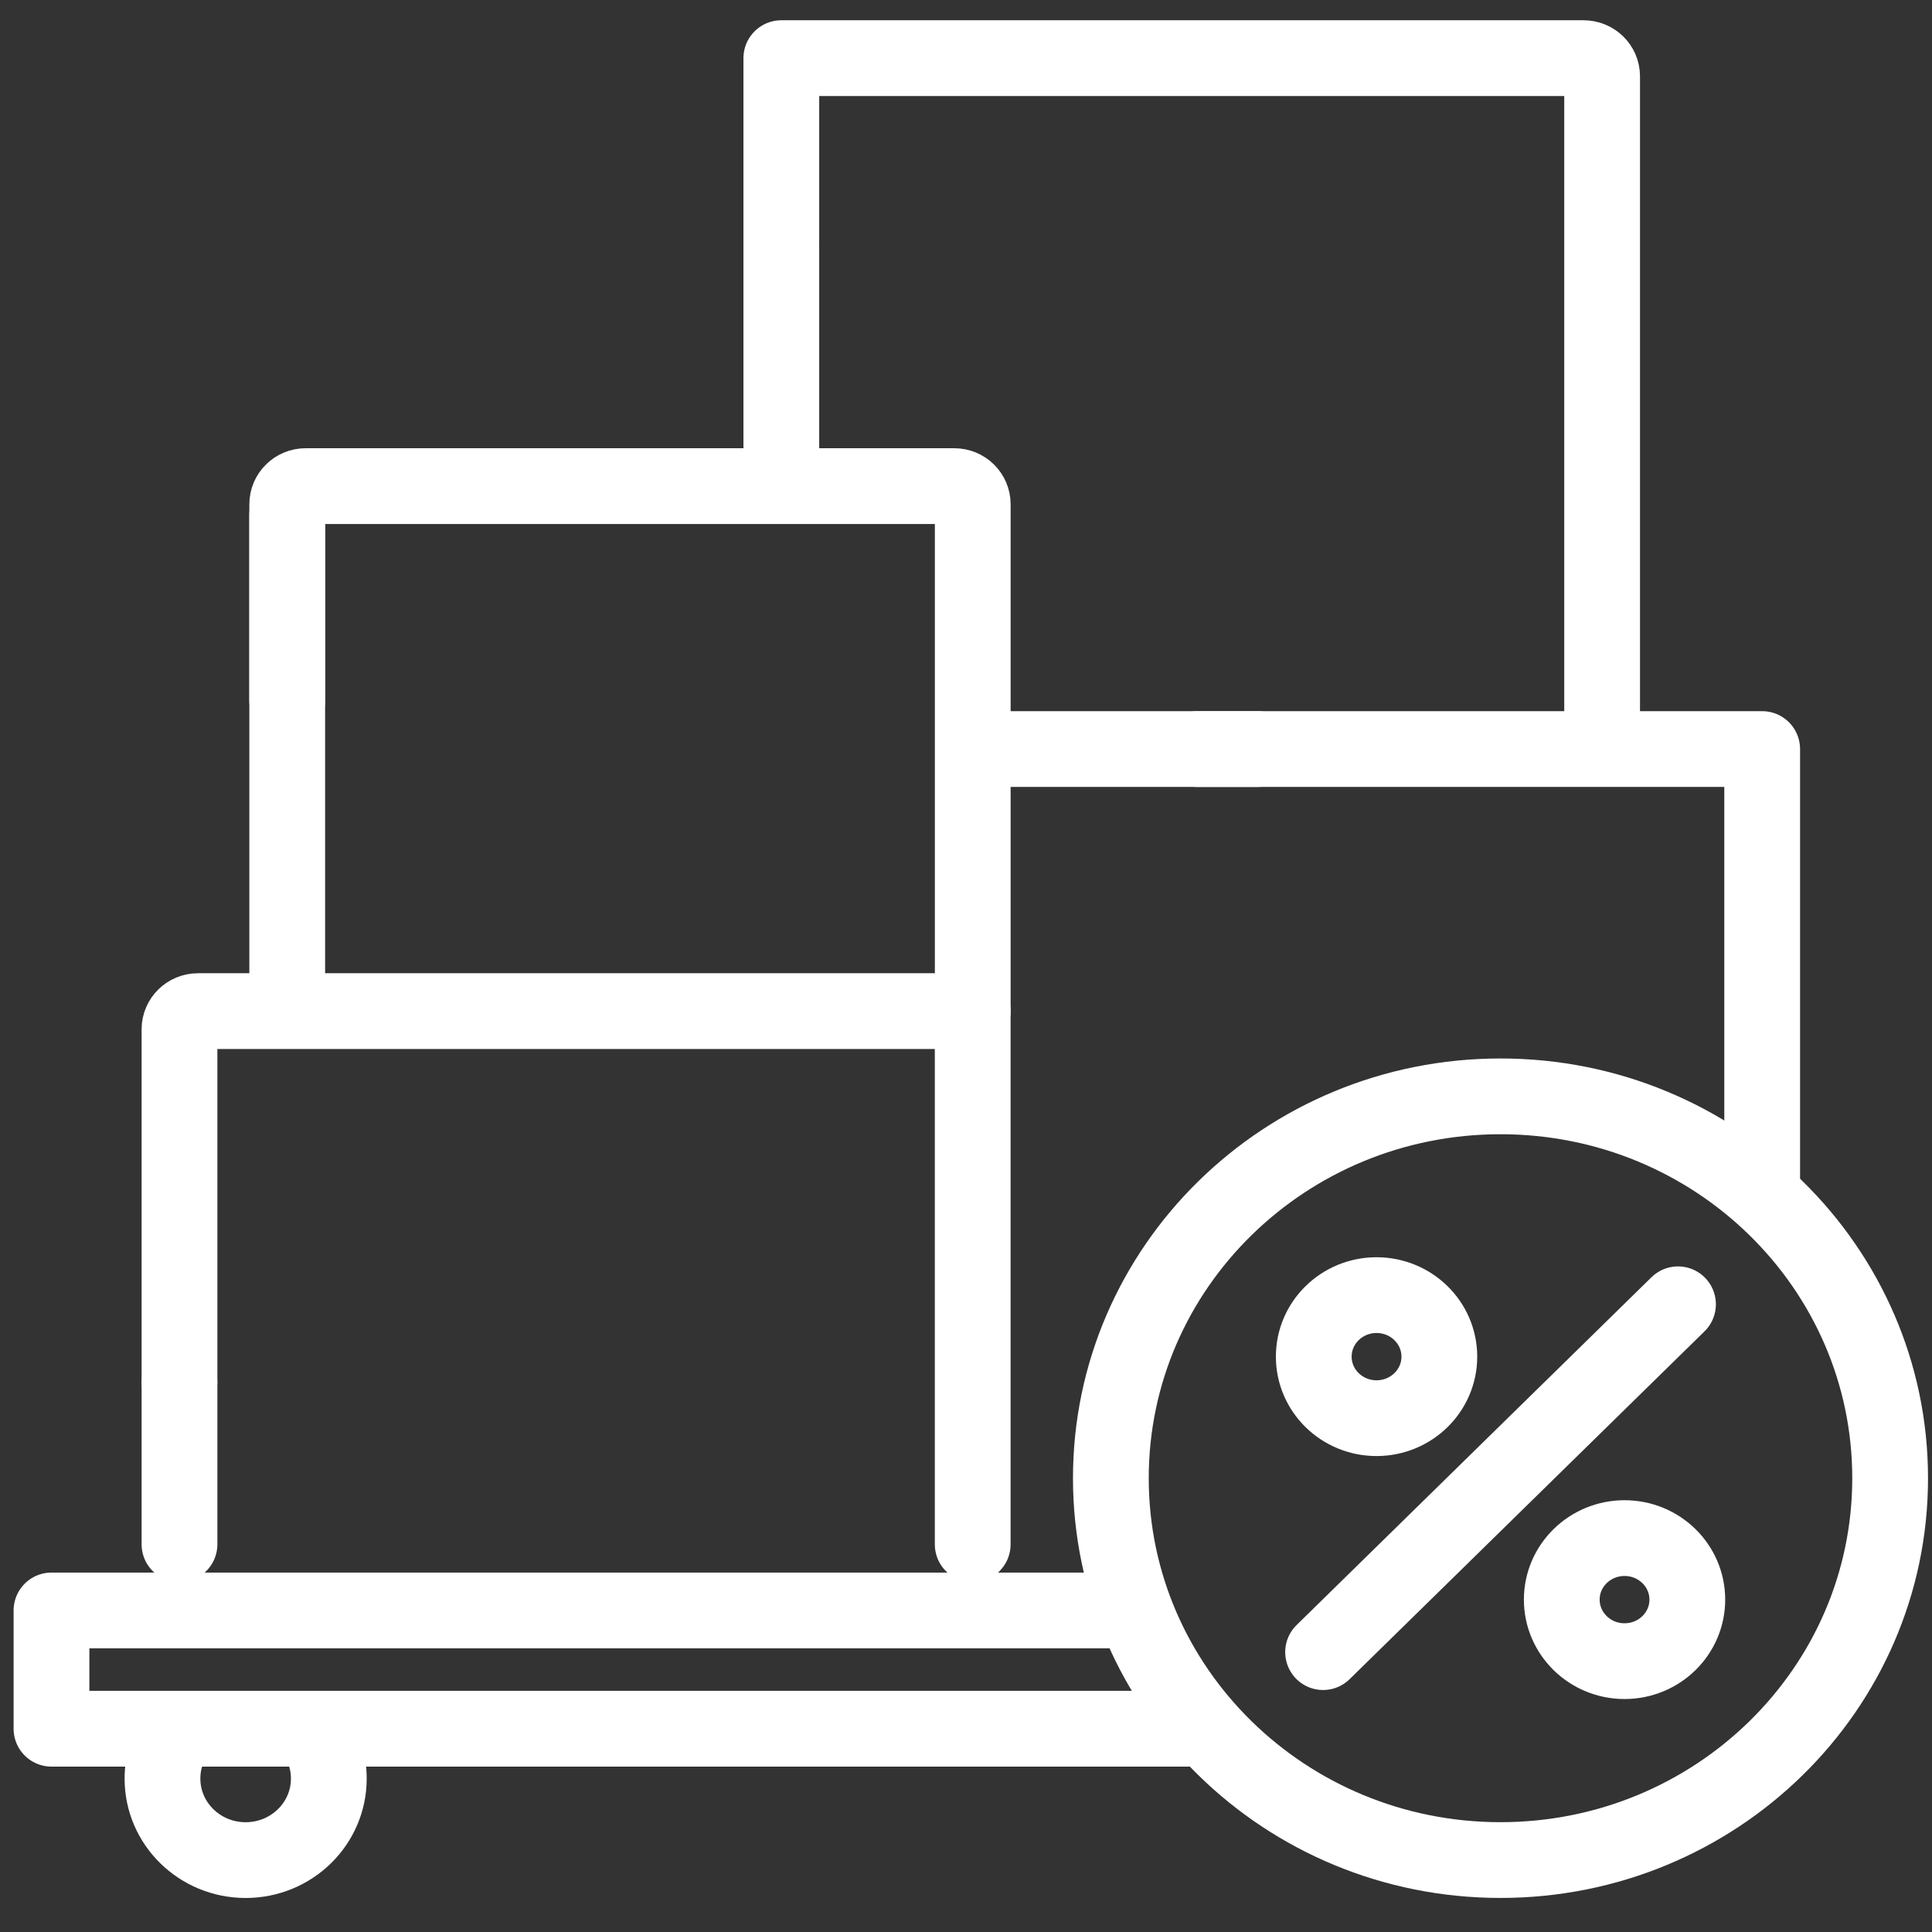
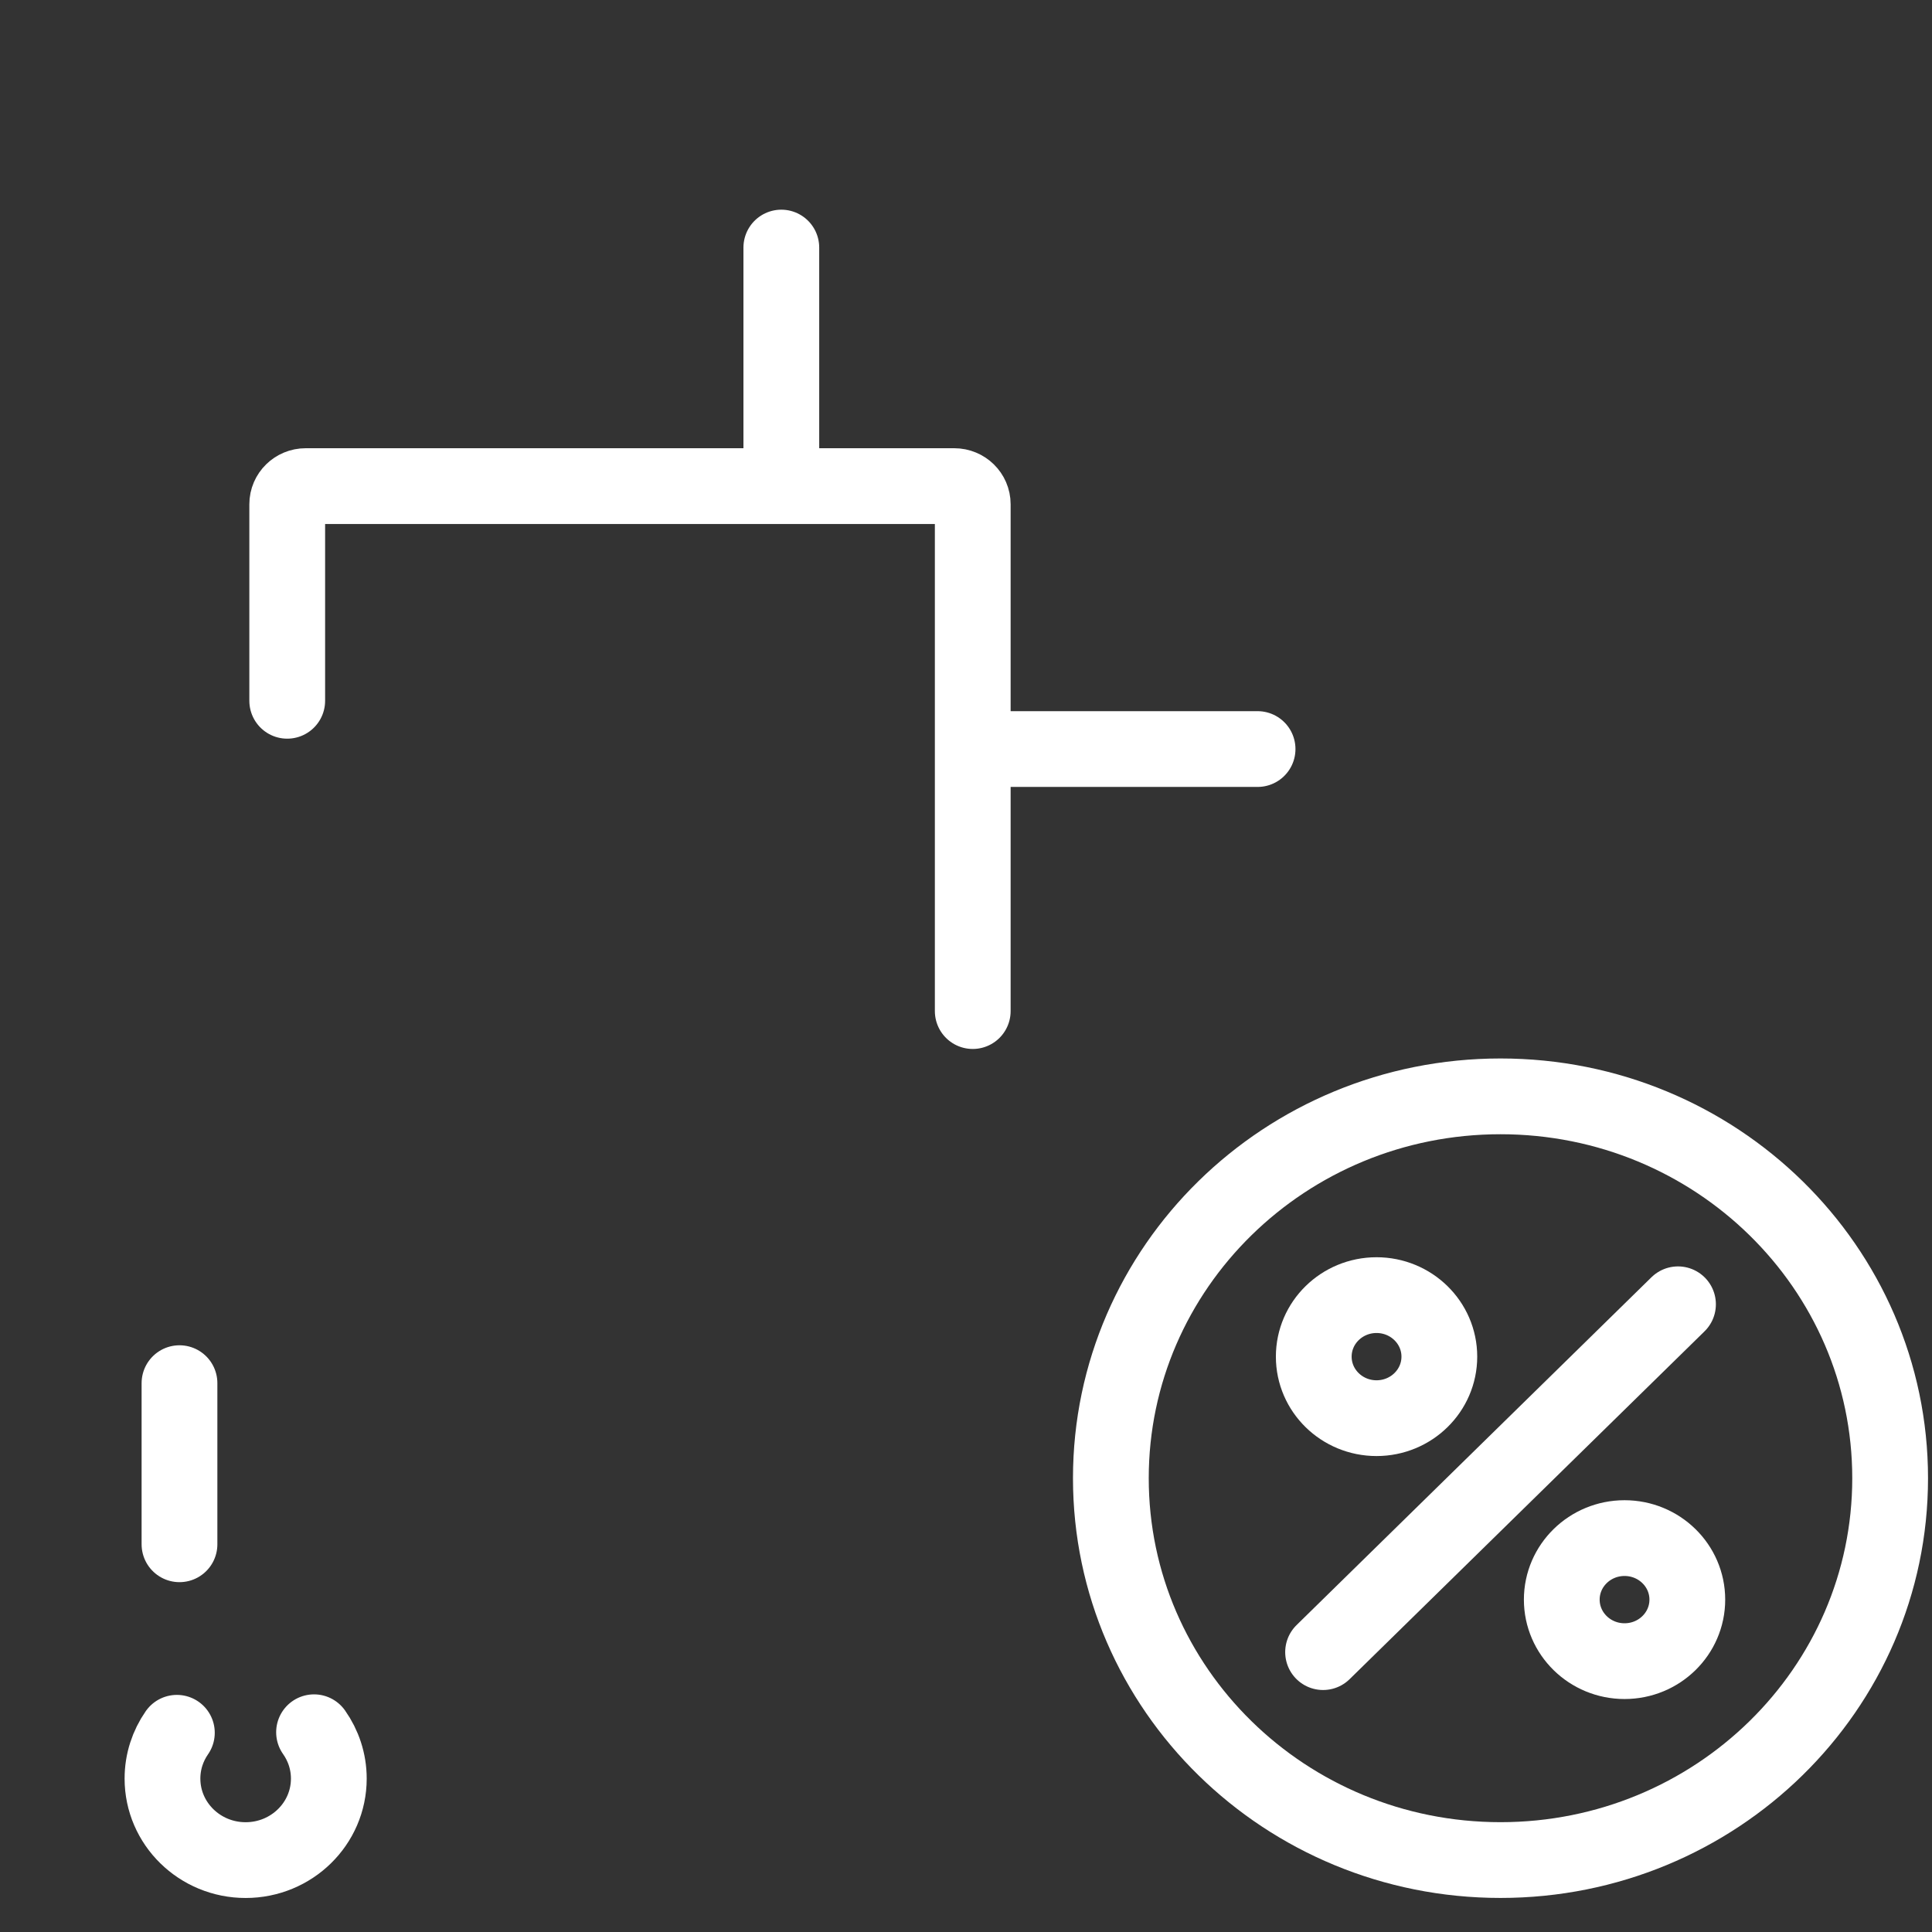
<svg xmlns="http://www.w3.org/2000/svg" width="51" height="51" viewBox="0 0 51 51" fill="none">
  <rect x="0" y="0" width="51" height="51" fill="#333333" stroke="none" />
  <g id="wholesale 1">
    <g id="Group">
-       <path id="Vector" d="M29.86 42.512H1.359V45.634H31.749" stroke="white" stroke-width="2" stroke-miterlimit="10" stroke-linecap="round" stroke-linejoin="round" />
      <path id="Vector_2" d="M4.738 36.512V40.765" stroke="white" stroke-width="2" stroke-miterlimit="10" stroke-linecap="round" stroke-linejoin="round" />
-       <path id="Vector_3" d="M25.677 40.767V26.691H5.227C4.957 26.691 4.738 26.906 4.738 27.17V36.465" stroke="white" stroke-width="2" stroke-miterlimit="10" stroke-linecap="round" stroke-linejoin="round" />
-       <path id="Vector_4" d="M7.582 13.594V26.497" stroke="white" stroke-width="2" stroke-miterlimit="10" stroke-linecap="round" stroke-linejoin="round" />
      <path id="Vector_5" d="M25.678 26.69V13.311C25.678 13.046 25.459 12.832 25.19 12.832H8.07C7.801 12.832 7.582 13.046 7.582 13.311V18.499" stroke="white" stroke-width="2" stroke-miterlimit="10" stroke-linecap="round" stroke-linejoin="round" />
      <path id="Vector_6" d="M20.625 6.535L20.625 12.252" stroke="white" stroke-width="2" stroke-miterlimit="10" stroke-linecap="round" stroke-linejoin="round" />
-       <path id="Vector_7" d="M42.292 19.665V2.014C42.292 1.749 42.073 1.535 41.803 1.535H20.625V6.41" stroke="white" stroke-width="2" stroke-miterlimit="10" stroke-linecap="round" stroke-linejoin="round" />
      <path id="Vector_8" d="M33.197 19.773H25.773" stroke="white" stroke-width="2" stroke-miterlimit="10" stroke-linecap="round" stroke-linejoin="round" />
-       <path id="Vector_9" d="M46.517 31.458V19.773H31.617" stroke="white" stroke-width="2" stroke-miterlimit="10" stroke-linecap="round" stroke-linejoin="round" />
      <path id="Vector_10" d="M8.29 45.727C8.535 46.074 8.68 46.496 8.68 46.951C8.68 48.139 7.697 49.102 6.484 49.102C5.272 49.102 4.289 48.139 4.289 46.951C4.289 46.502 4.429 46.086 4.669 45.741" stroke="white" stroke-width="2" stroke-miterlimit="10" stroke-linecap="round" stroke-linejoin="round" />
      <g id="Group_2">
        <path id="Vector_11" d="M39.61 49.101C45.29 49.101 49.895 44.588 49.895 39.021C49.895 33.454 45.29 28.941 39.61 28.941C33.929 28.941 29.324 33.454 29.324 39.021C29.324 44.588 33.929 49.101 39.61 49.101Z" stroke="white" stroke-width="2" stroke-miterlimit="10" stroke-linecap="round" stroke-linejoin="round" />
        <g id="Group_3">
          <path id="Vector_12" d="M34.926 43.612L44.295 34.43" stroke="white" stroke-width="2" stroke-miterlimit="10" stroke-linecap="round" stroke-linejoin="round" />
          <g id="Group_4">
            <path id="Vector_13" d="M36.337 37.436C37.252 37.436 37.995 36.709 37.995 35.812C37.995 34.915 37.252 34.188 36.337 34.188C35.422 34.188 34.68 34.915 34.68 35.812C34.68 36.709 35.422 37.436 36.337 37.436Z" stroke="white" stroke-width="2" stroke-miterlimit="10" stroke-linecap="round" stroke-linejoin="round" />
            <path id="Vector_14" d="M42.884 43.85C43.799 43.85 44.541 43.123 44.541 42.226C44.541 41.329 43.799 40.602 42.884 40.602C41.969 40.602 41.227 41.329 41.227 42.226C41.227 43.123 41.969 43.85 42.884 43.85Z" stroke="white" stroke-width="2" stroke-miterlimit="10" stroke-linecap="round" stroke-linejoin="round" />
          </g>
        </g>
      </g>
    </g>
  </g>
</svg>